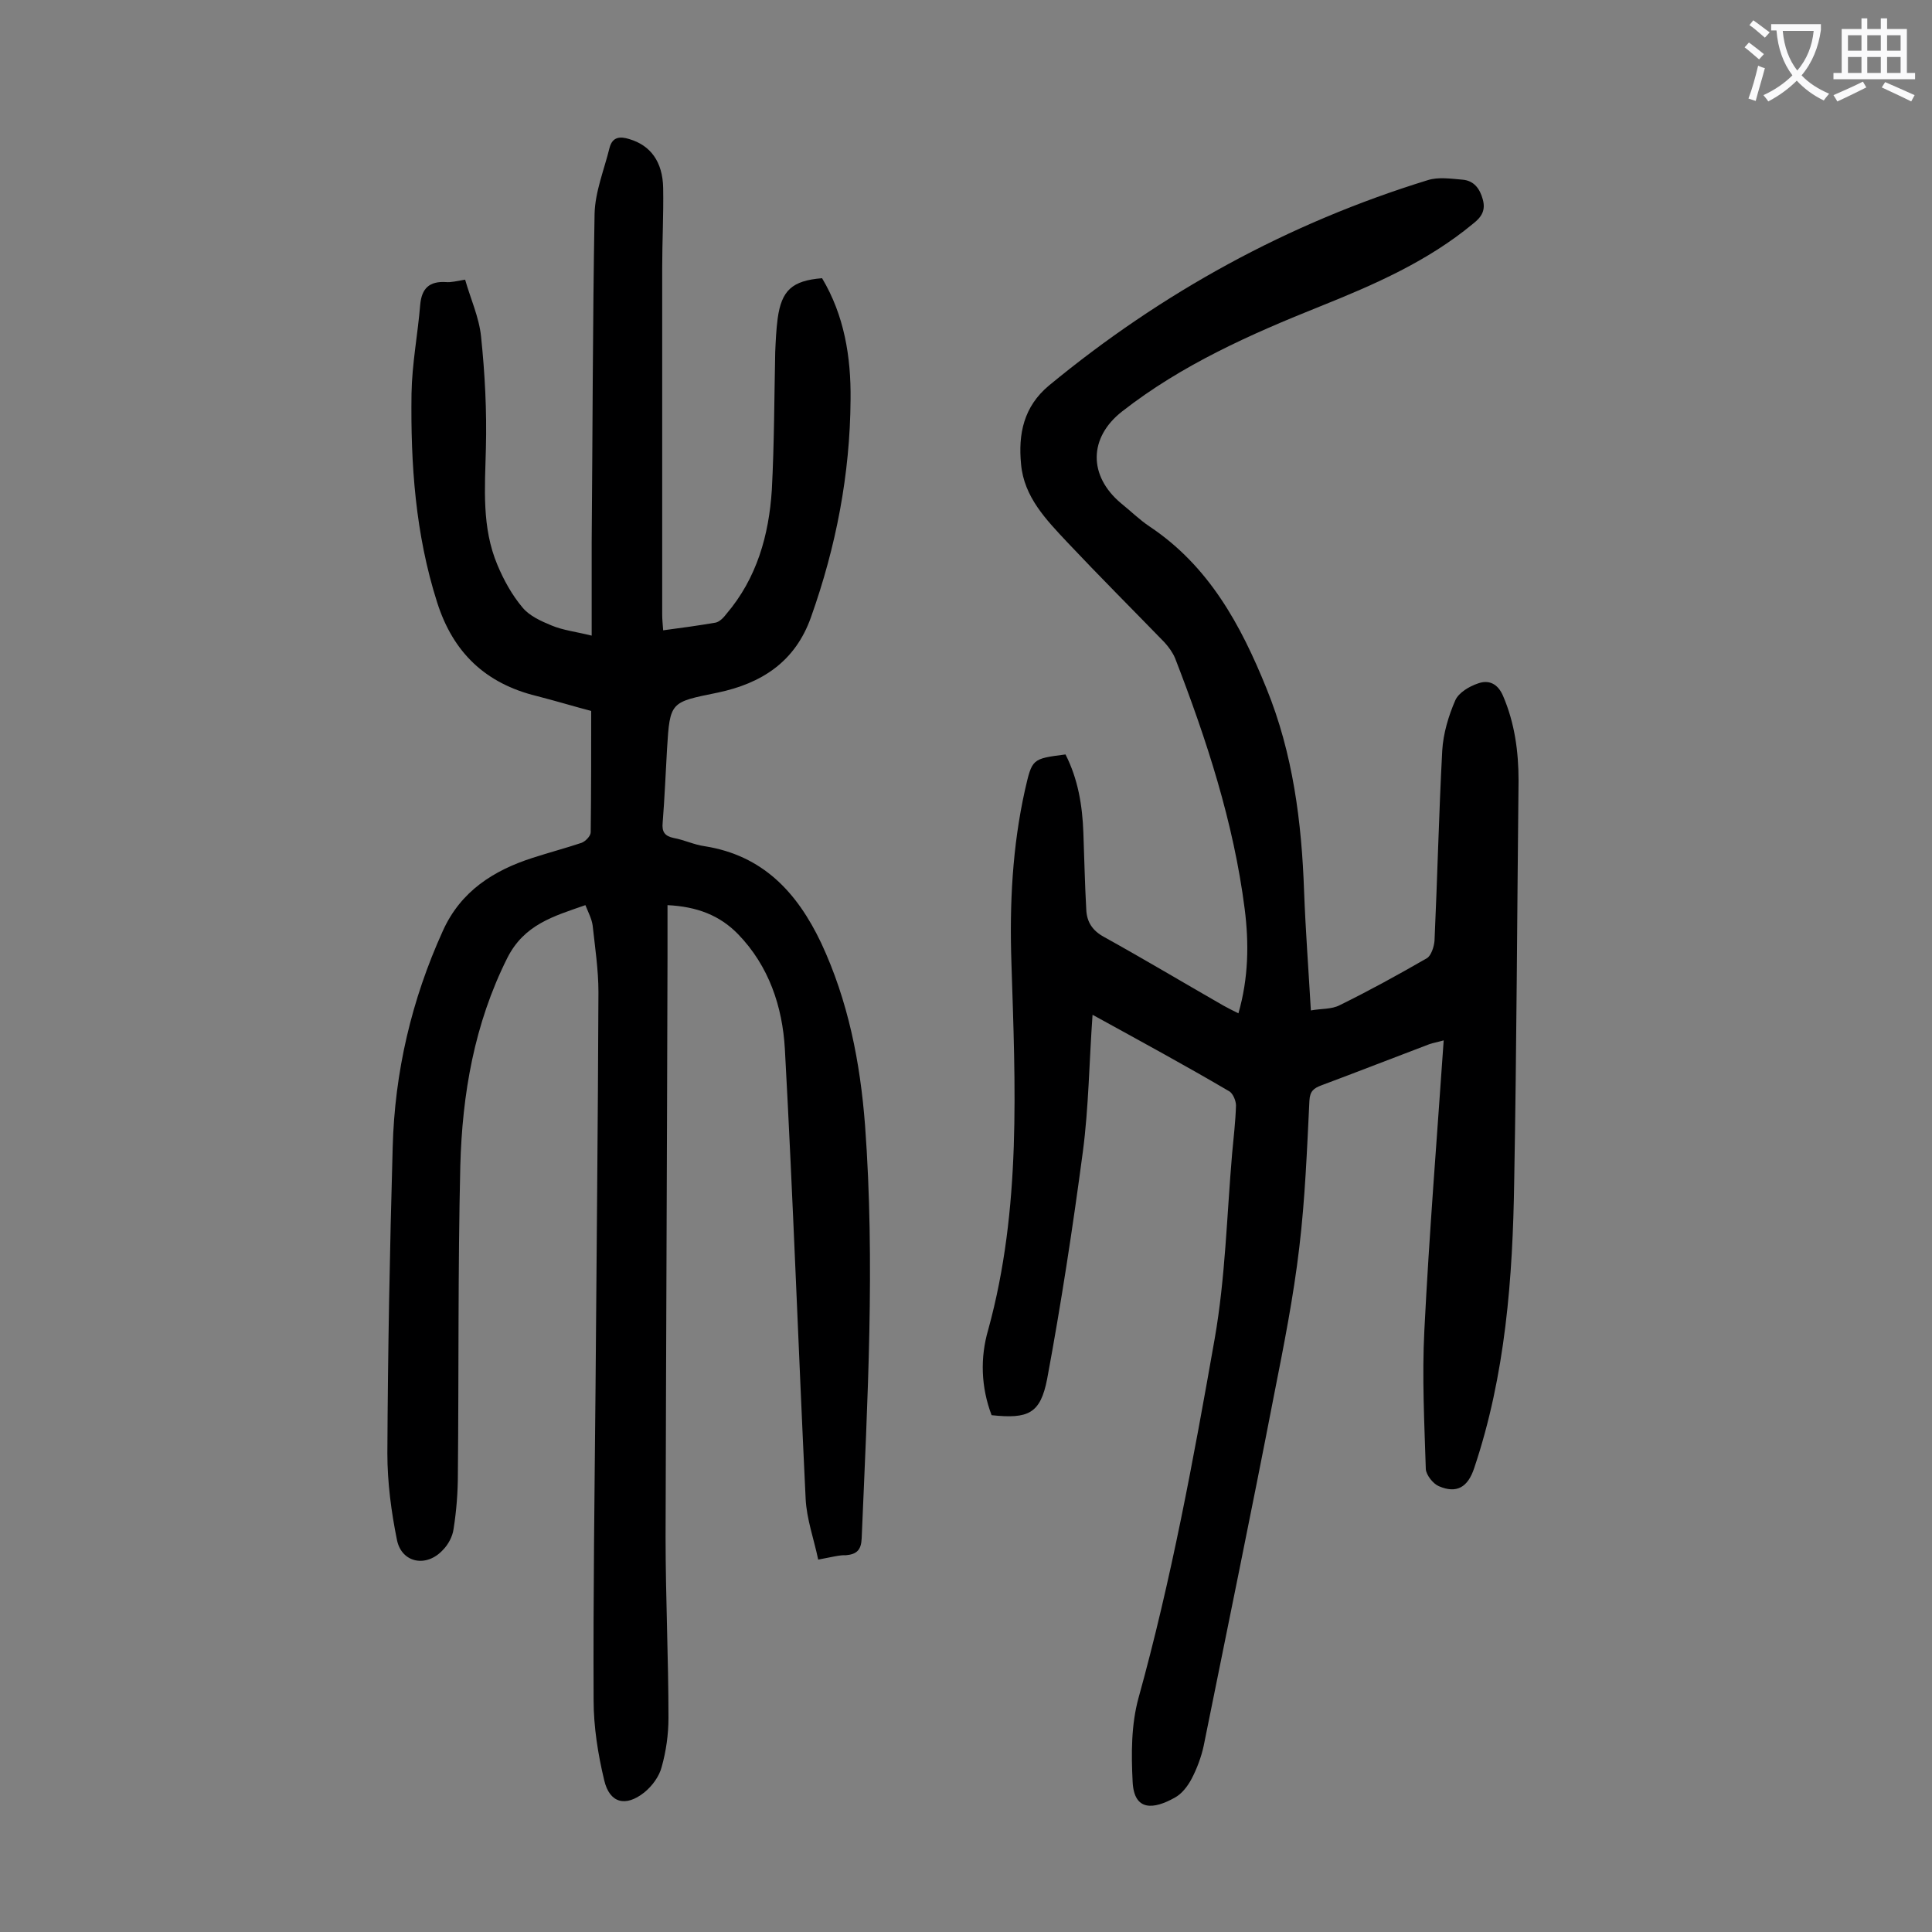
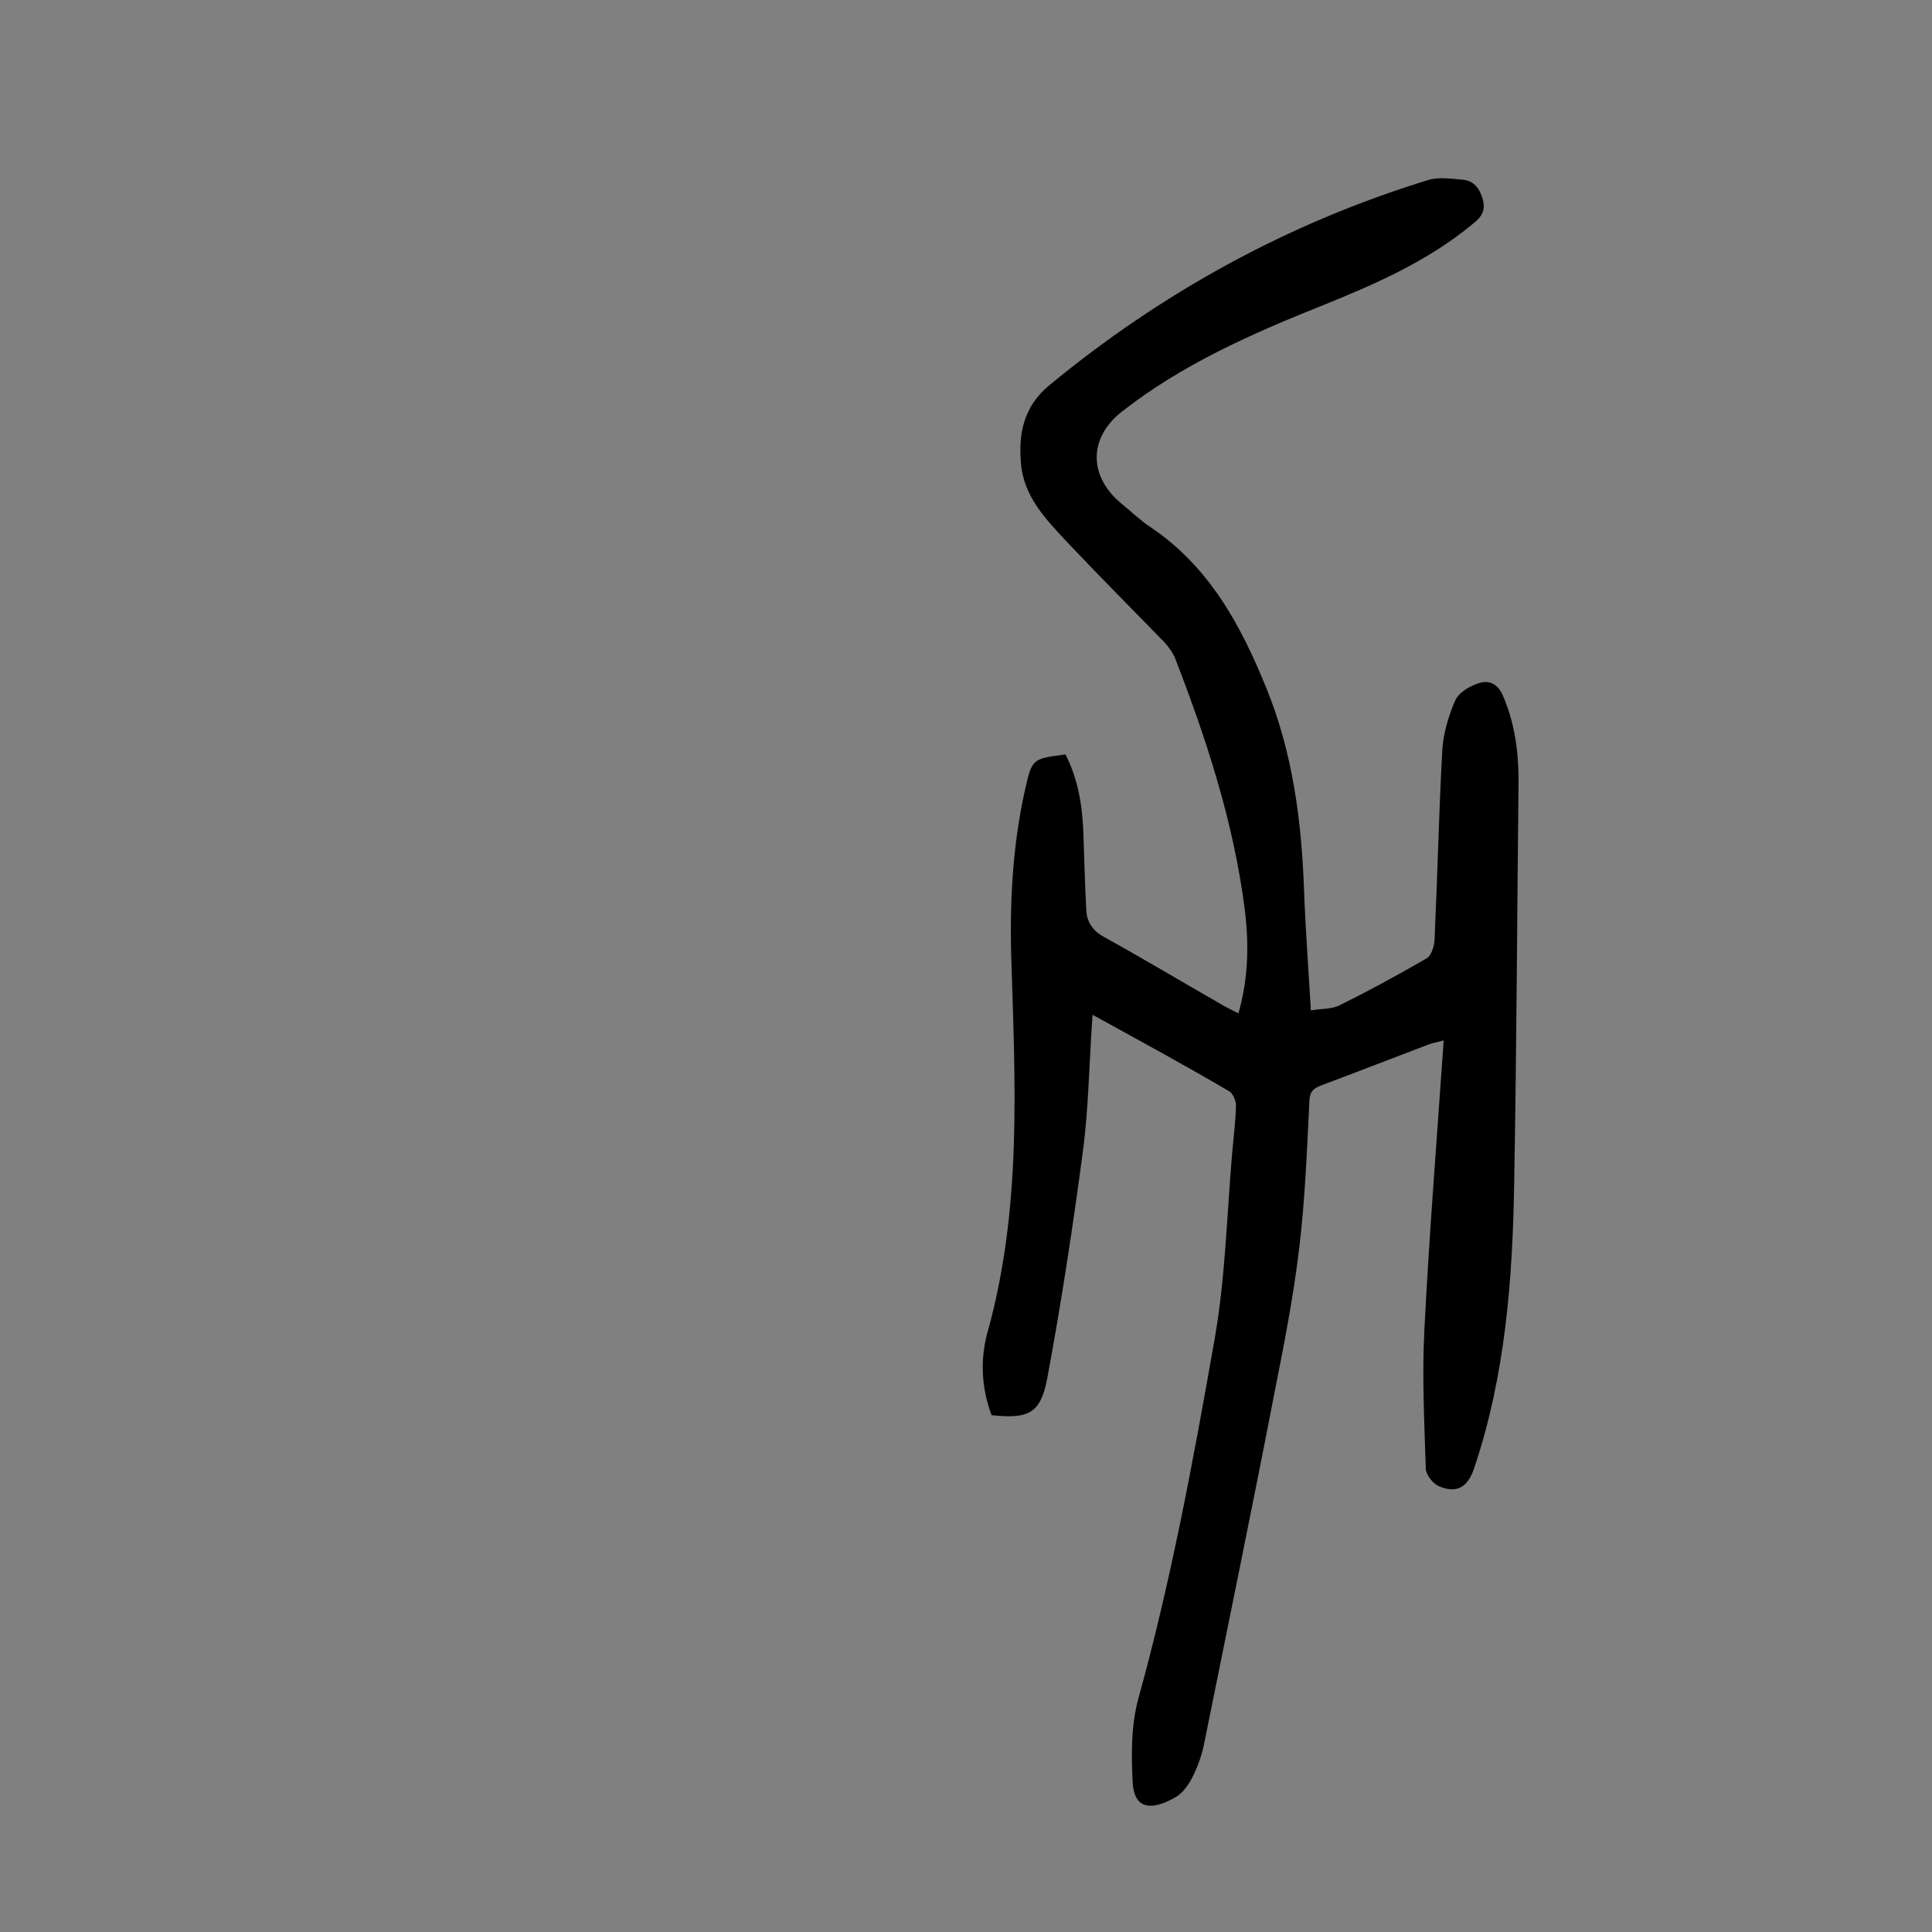
<svg xmlns="http://www.w3.org/2000/svg" enable-background="new 0 0 400 400" viewBox="0 0 400 400">
  <rect x="0" y="0" width="400" height="400" fill="#808080" stroke="none" />
-   <path d="m169.4 322.9c-.9-4.3-2.4-8.4-2.6-12.6-1.5-31-2.6-62.1-4.3-93.1-.5-8.8-3.3-17.2-9.7-23.8-3.8-3.9-8.5-5.7-14.6-6v11c-.1 39.9-.3 79.8-.4 119.8 0 12.5.6 25 .6 37.5 0 3.4-.5 6.9-1.4 10.1-.5 2-2 4-3.6 5.3-3.9 3.1-7.2 2.2-8.3-2.5-1.3-5.4-2.2-11.1-2.2-16.6-.1-21.6.2-43.1.4-64.7.2-27.3.5-54.6.6-81.9 0-4.6-.7-9.2-1.2-13.8-.2-1.4-.9-2.7-1.5-4.2-6.6 2.3-12.7 4-16.2 11-6.8 13.6-9.3 28.1-9.7 43-.5 21.2-.3 42.4-.5 63.7 0 3.9-.3 7.7-.9 11.5-.2 1.5-1.1 3.2-2.2 4.3-3.4 3.7-8.5 2.7-9.5-2-1.2-5.9-2-12-2-18 .1-21.1.5-42.2 1.1-63.3.4-15.6 3.9-30.6 10.4-44.9 3.7-8.2 10.5-12.5 18.6-15.1 3.4-1.1 6.8-2 10.1-3.1.8-.3 1.9-1.4 1.9-2.2.1-8.3.1-16.6.1-25.1-3.4-.9-7.4-2.1-11.3-3.1-10.6-2.6-17.3-9-20.6-19.4-4.5-14.1-5.5-28.6-5.3-43.2.1-6.2 1.3-12.3 1.8-18.4.3-3.4 1.9-4.9 5.3-4.7 1.1.1 2.2-.2 4-.5 1.1 3.9 2.9 7.8 3.3 11.8.8 7.7 1.2 15.4 1 23.1-.2 8.2-.9 16.4 2.4 24.2 1.3 3.1 3 6.2 5.2 8.8 1.4 1.7 3.8 2.8 6 3.7 2.4 1 5.1 1.3 8.3 2.1 0-6.6 0-13 0-19.3.2-22.7.2-45.3.6-68 .1-4.6 2-9.2 3.1-13.7.6-2.3 2.2-2.4 4.1-1.8 4.4 1.3 6.9 4.7 7 10.1.1 5.5-.2 11.1-.2 16.6v71.7c0 1 .1 1.9.2 3.3 3.8-.5 7.4-1 10.9-1.6.8-.2 1.6-1 2.2-1.8 6.3-7.4 8.8-16.3 9.4-25.7.5-9.5.5-19 .7-28.5.1-2.3.2-4.6.5-6.9.8-5.9 3-7.9 9.2-8.4 4.6 7.7 6 16.3 5.9 25.1-.1 15.5-3 30.5-8.2 45.1-3.3 9.3-10.3 13.7-19.3 15.6-9.8 2-9.9 1.8-10.5 11.7-.3 5.1-.5 10.2-.9 15.2-.2 1.9.4 2.8 2.3 3.2 2.2.4 4.2 1.4 6.4 1.7 12 1.9 19.1 9.5 24.1 20 5.6 12 8.1 24.7 9.1 37.8 2.1 28.5.5 57-.7 85.5-.1 2.4-1 3.3-3.3 3.5-1.1-.1-3 .4-5.7.9z" fill="#000001" />
  <path d="m226.2 210.1c-.7 9.8-.8 19.2-2 28.3-2.1 15.8-4.5 31.5-7.4 47.1-1.4 7.2-3.9 8.3-11.5 7.5-2.2-5.8-2.4-11.9-.7-17.7 6.9-25.1 5.6-50.6 4.8-76.1-.4-12 .2-23.9 2.8-35.6 1.5-6.5 1.4-6.5 8.4-7.4 2.6 5.1 3.5 10.6 3.7 16.2.2 5.3.3 10.6.6 15.9.1 2.6 1.3 4.4 3.7 5.7 8.3 4.6 16.5 9.5 24.7 14.2.9.5 1.9 1 3.1 1.6 2.1-7.3 2.2-14.5 1.3-21.6-2.3-18-7.9-35.1-14.4-51.9-.5-1.2-1.3-2.3-2.2-3.3-6.7-6.9-13.5-13.7-20.1-20.7-4.4-4.7-9-9.4-9.6-16.2-.6-6.2.5-11.9 5.8-16.3 23.4-19.3 49.5-33.6 78.4-42.5 2.2-.7 4.8-.3 7.2-.1s3.6 1.9 4.2 4.1-.2 3.6-2 5c-9.4 7.8-20.4 12.6-31.6 17.1-14.5 5.8-28.7 12.1-41.1 21.8-6.9 5.4-7 13.3-.2 19 2 1.6 3.8 3.4 5.9 4.8 12.3 8.2 18.9 20.4 24.2 33.5 5.5 13.5 7.3 27.7 7.8 42.1.3 8 .9 15.9 1.4 24.6 2.1-.4 4.3-.2 6-1.1 6.1-3 12.1-6.3 18-9.7.9-.5 1.5-2.4 1.6-3.6.6-13.1.9-26.3 1.6-39.4.2-3.5 1.3-7.2 2.7-10.4.7-1.6 2.9-2.9 4.7-3.5 2.2-.8 4.1 0 5.2 2.6 2.4 5.6 3.2 11.5 3.2 17.5-.3 27.6-.4 55.3-.9 82.9-.3 20.1-1.8 40.2-8.3 59.5-1.3 3.9-3.6 5.3-7.3 3.7-1.2-.5-2.6-2.3-2.7-3.5-.3-9.6-.8-19.2-.3-28.8 1-19.9 2.6-39.7 4-60-1.4.4-2.2.5-3 .8-7.4 2.8-14.8 5.7-22.3 8.5-1.6.6-2.4 1.2-2.5 3.2-.5 10.2-.9 20.4-2.1 30.4-1.2 10.2-3.2 20.3-5.2 30.4-4.7 24.3-9.7 48.5-14.6 72.8-.5 2.3-1.4 4.7-2.5 6.8-.8 1.5-2 3.1-3.5 3.9-4.3 2.4-8.4 2.9-8.7-3.3-.3-5.8-.3-11.8 1.2-17.3 6.8-24.5 11.4-49.5 15.8-74.5 2.2-12.6 2.5-25.5 3.6-38.3.3-3.3.7-6.6.8-9.9 0-1-.6-2.4-1.3-2.9-9-5.3-18.4-10.4-28.4-15.9z" fill="#000001" />
  <g fill="#fafafb">
-     <path d="m362.1 8.8c1.1.8 2.1 1.6 3.1 2.4l-1 1.1c-1.3-1.1-2.3-2-3-2.5zm1.9 4.8c.5.2.9.4 1.4.5-.6 2.3-1.3 4.5-1.9 6.8l-1.5-.5c.8-2.1 1.4-4.3 2-6.8zm-1-9.4c1.3.9 2.4 1.8 3.4 2.5l-1 1.1c-1.4-1.2-2.4-2.1-3.2-2.6zm3.7 2.2v-1.4h10.3v1.2c-.5 3.6-1.8 6.8-4 9.4 1.5 1.6 3.4 2.8 5.7 3.8-.3.4-.7.8-1.1 1.4-2.3-1.1-4.1-2.5-5.6-4.1-1.6 1.6-3.6 3.1-5.9 4.3-.3-.5-.7-.9-1-1.3 2.4-1.1 4.4-2.5 6-4.1-1.9-2.5-3-5.6-3.3-9.3h-1.1zm8.8 0h-6.4c.3 3.3 1.3 6 3 8.2 2-2.3 3.1-5.1 3.4-8.2z" />
-     <path d="m385.3 3.8h1.3v2.2h2.8v-2.2h1.3v2.2h4.1v9.1h1.7v1.3h-16.9v-1.3h1.7v-9.1h4.1v-2.2zm.4 13.1.7 1.2c-1.8.9-3.8 1.9-6 2.9-.2-.4-.5-.8-.8-1.3 2.3-1 4.3-1.9 6.1-2.8zm-3.1-6.4h2.8v-3.2h-2.8zm0 4.6h2.8v-3.3h-2.8zm4-4.6h2.8v-3.2h-2.8zm0 4.6h2.8v-3.3h-2.8zm3.7 1.9c2.1.9 4.1 1.8 6.1 2.7l-.7 1.3c-2.2-1.1-4.2-2-6.1-2.9zm3.2-9.7h-2.8v3.2h2.8zm-2.8 7.8h2.8v-3.3h-2.8z" />
-   </g>
+     </g>
</svg>